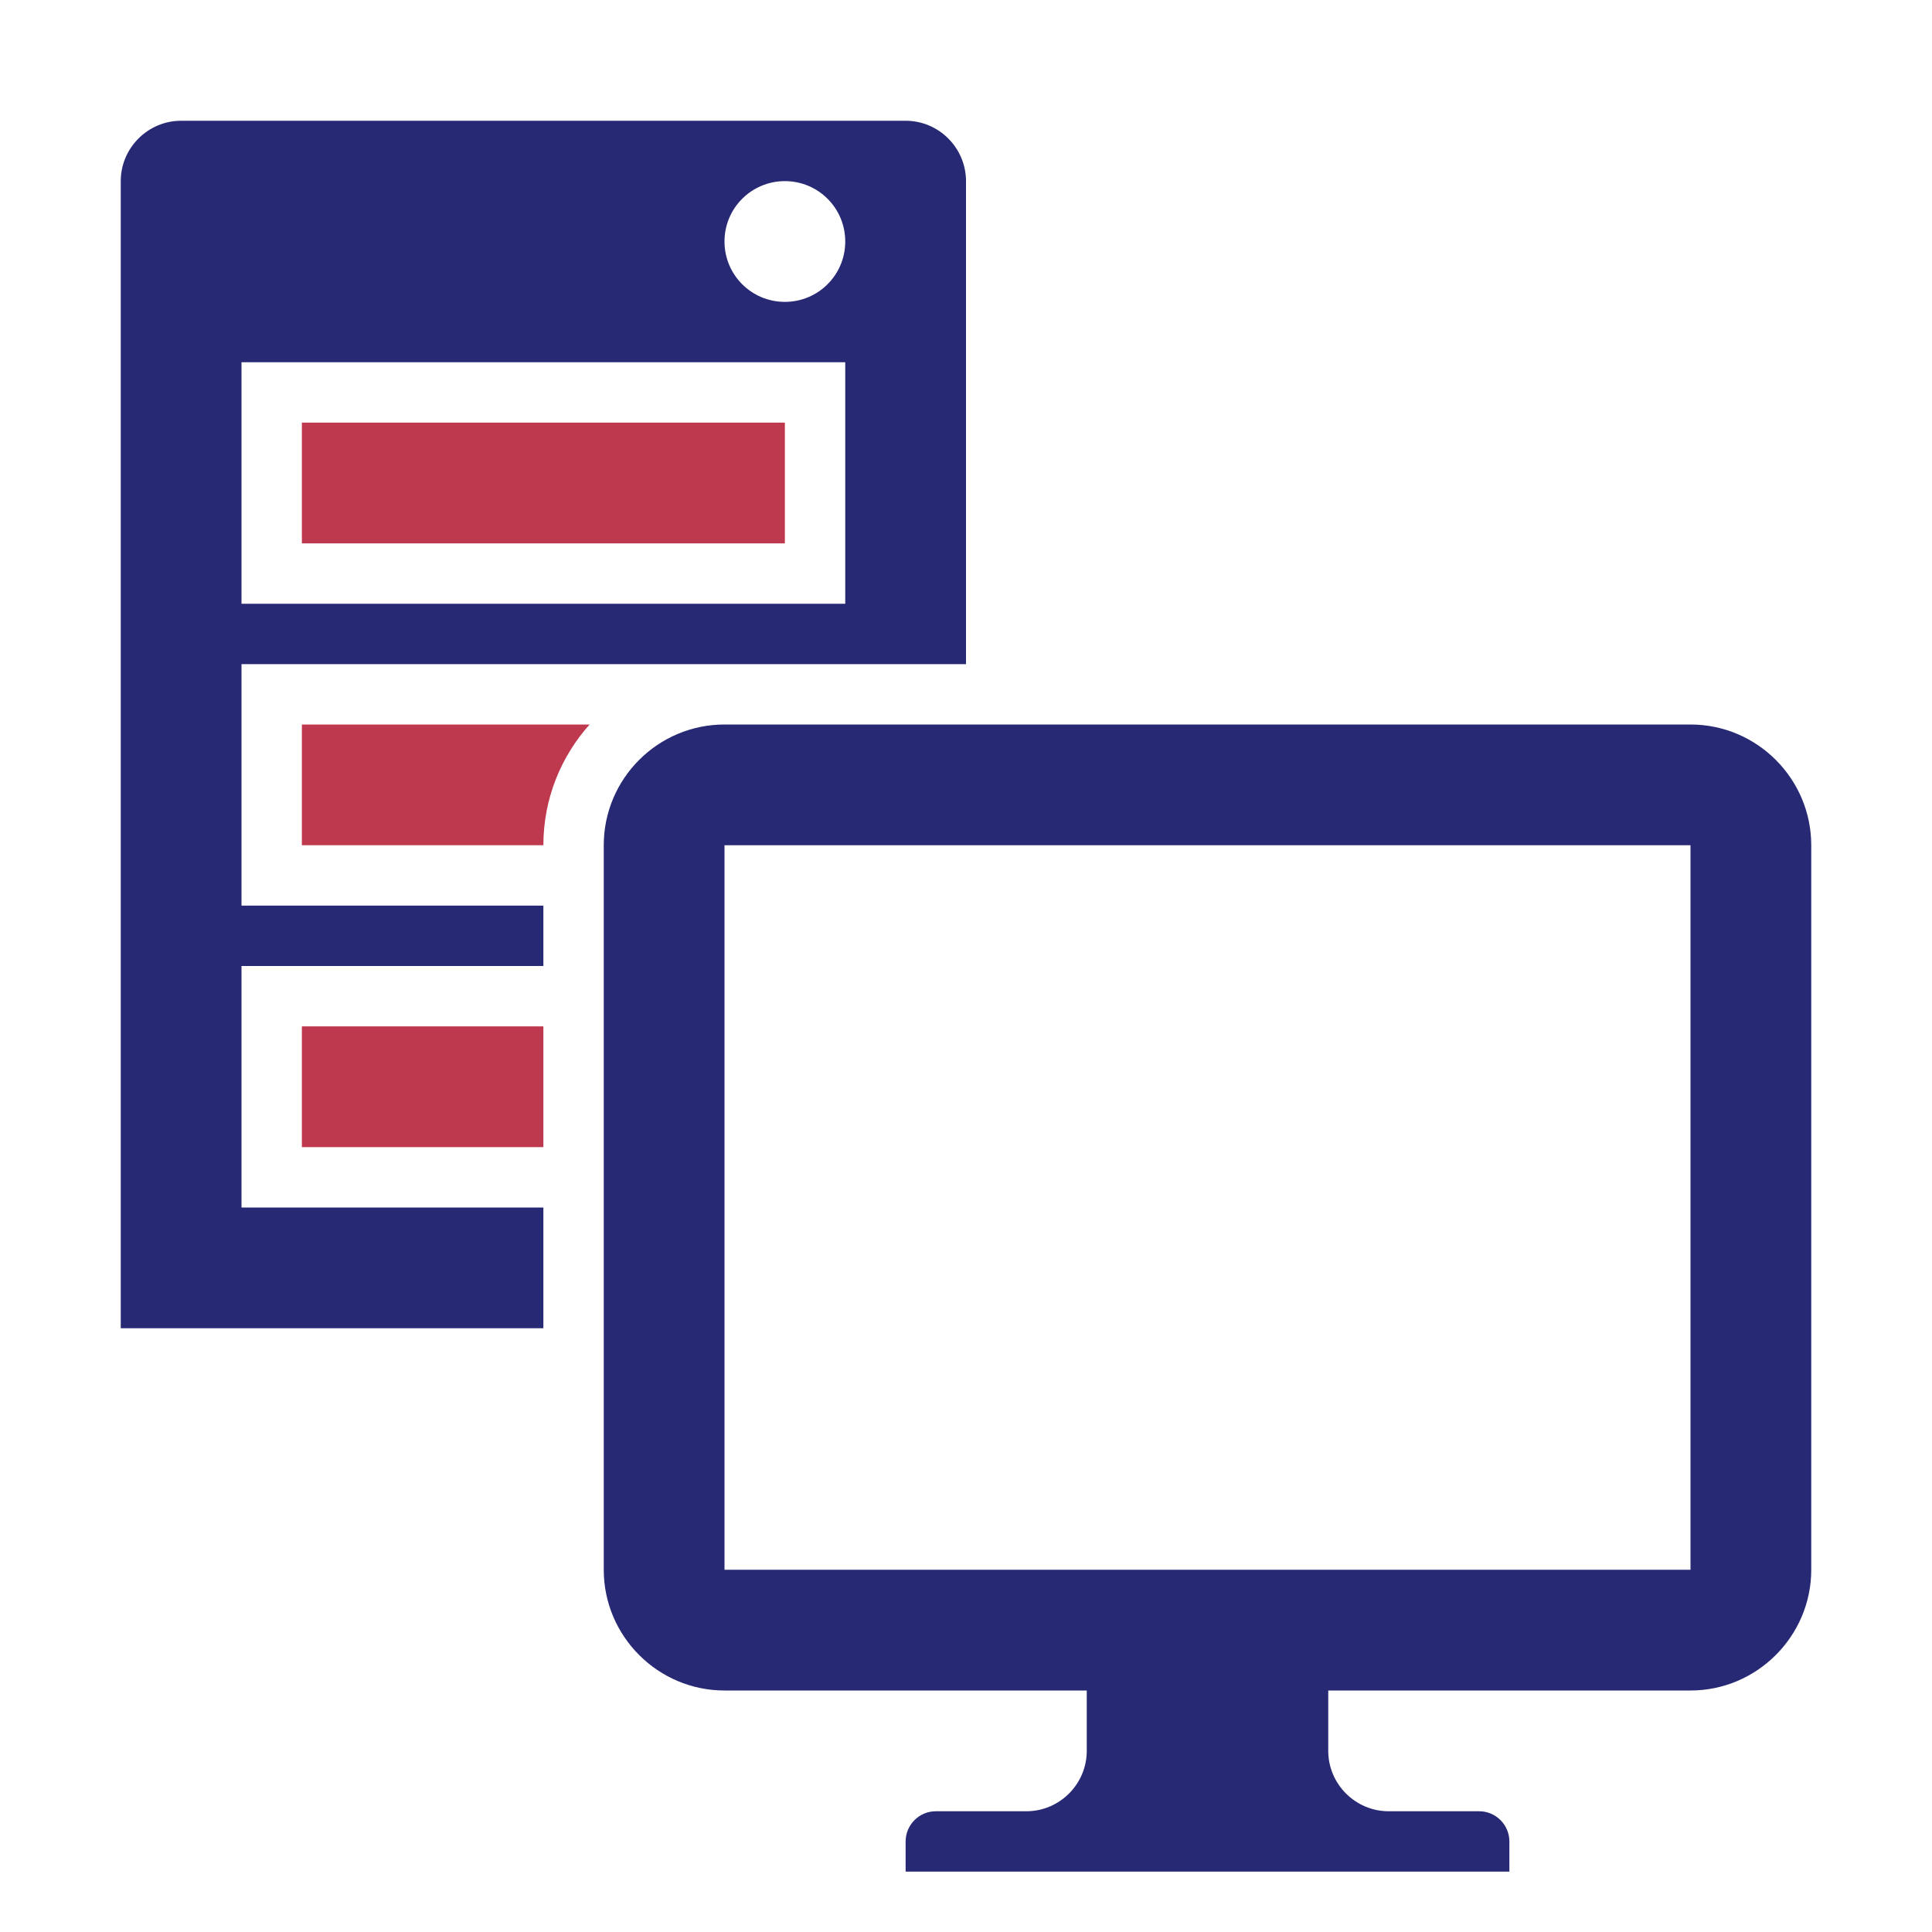
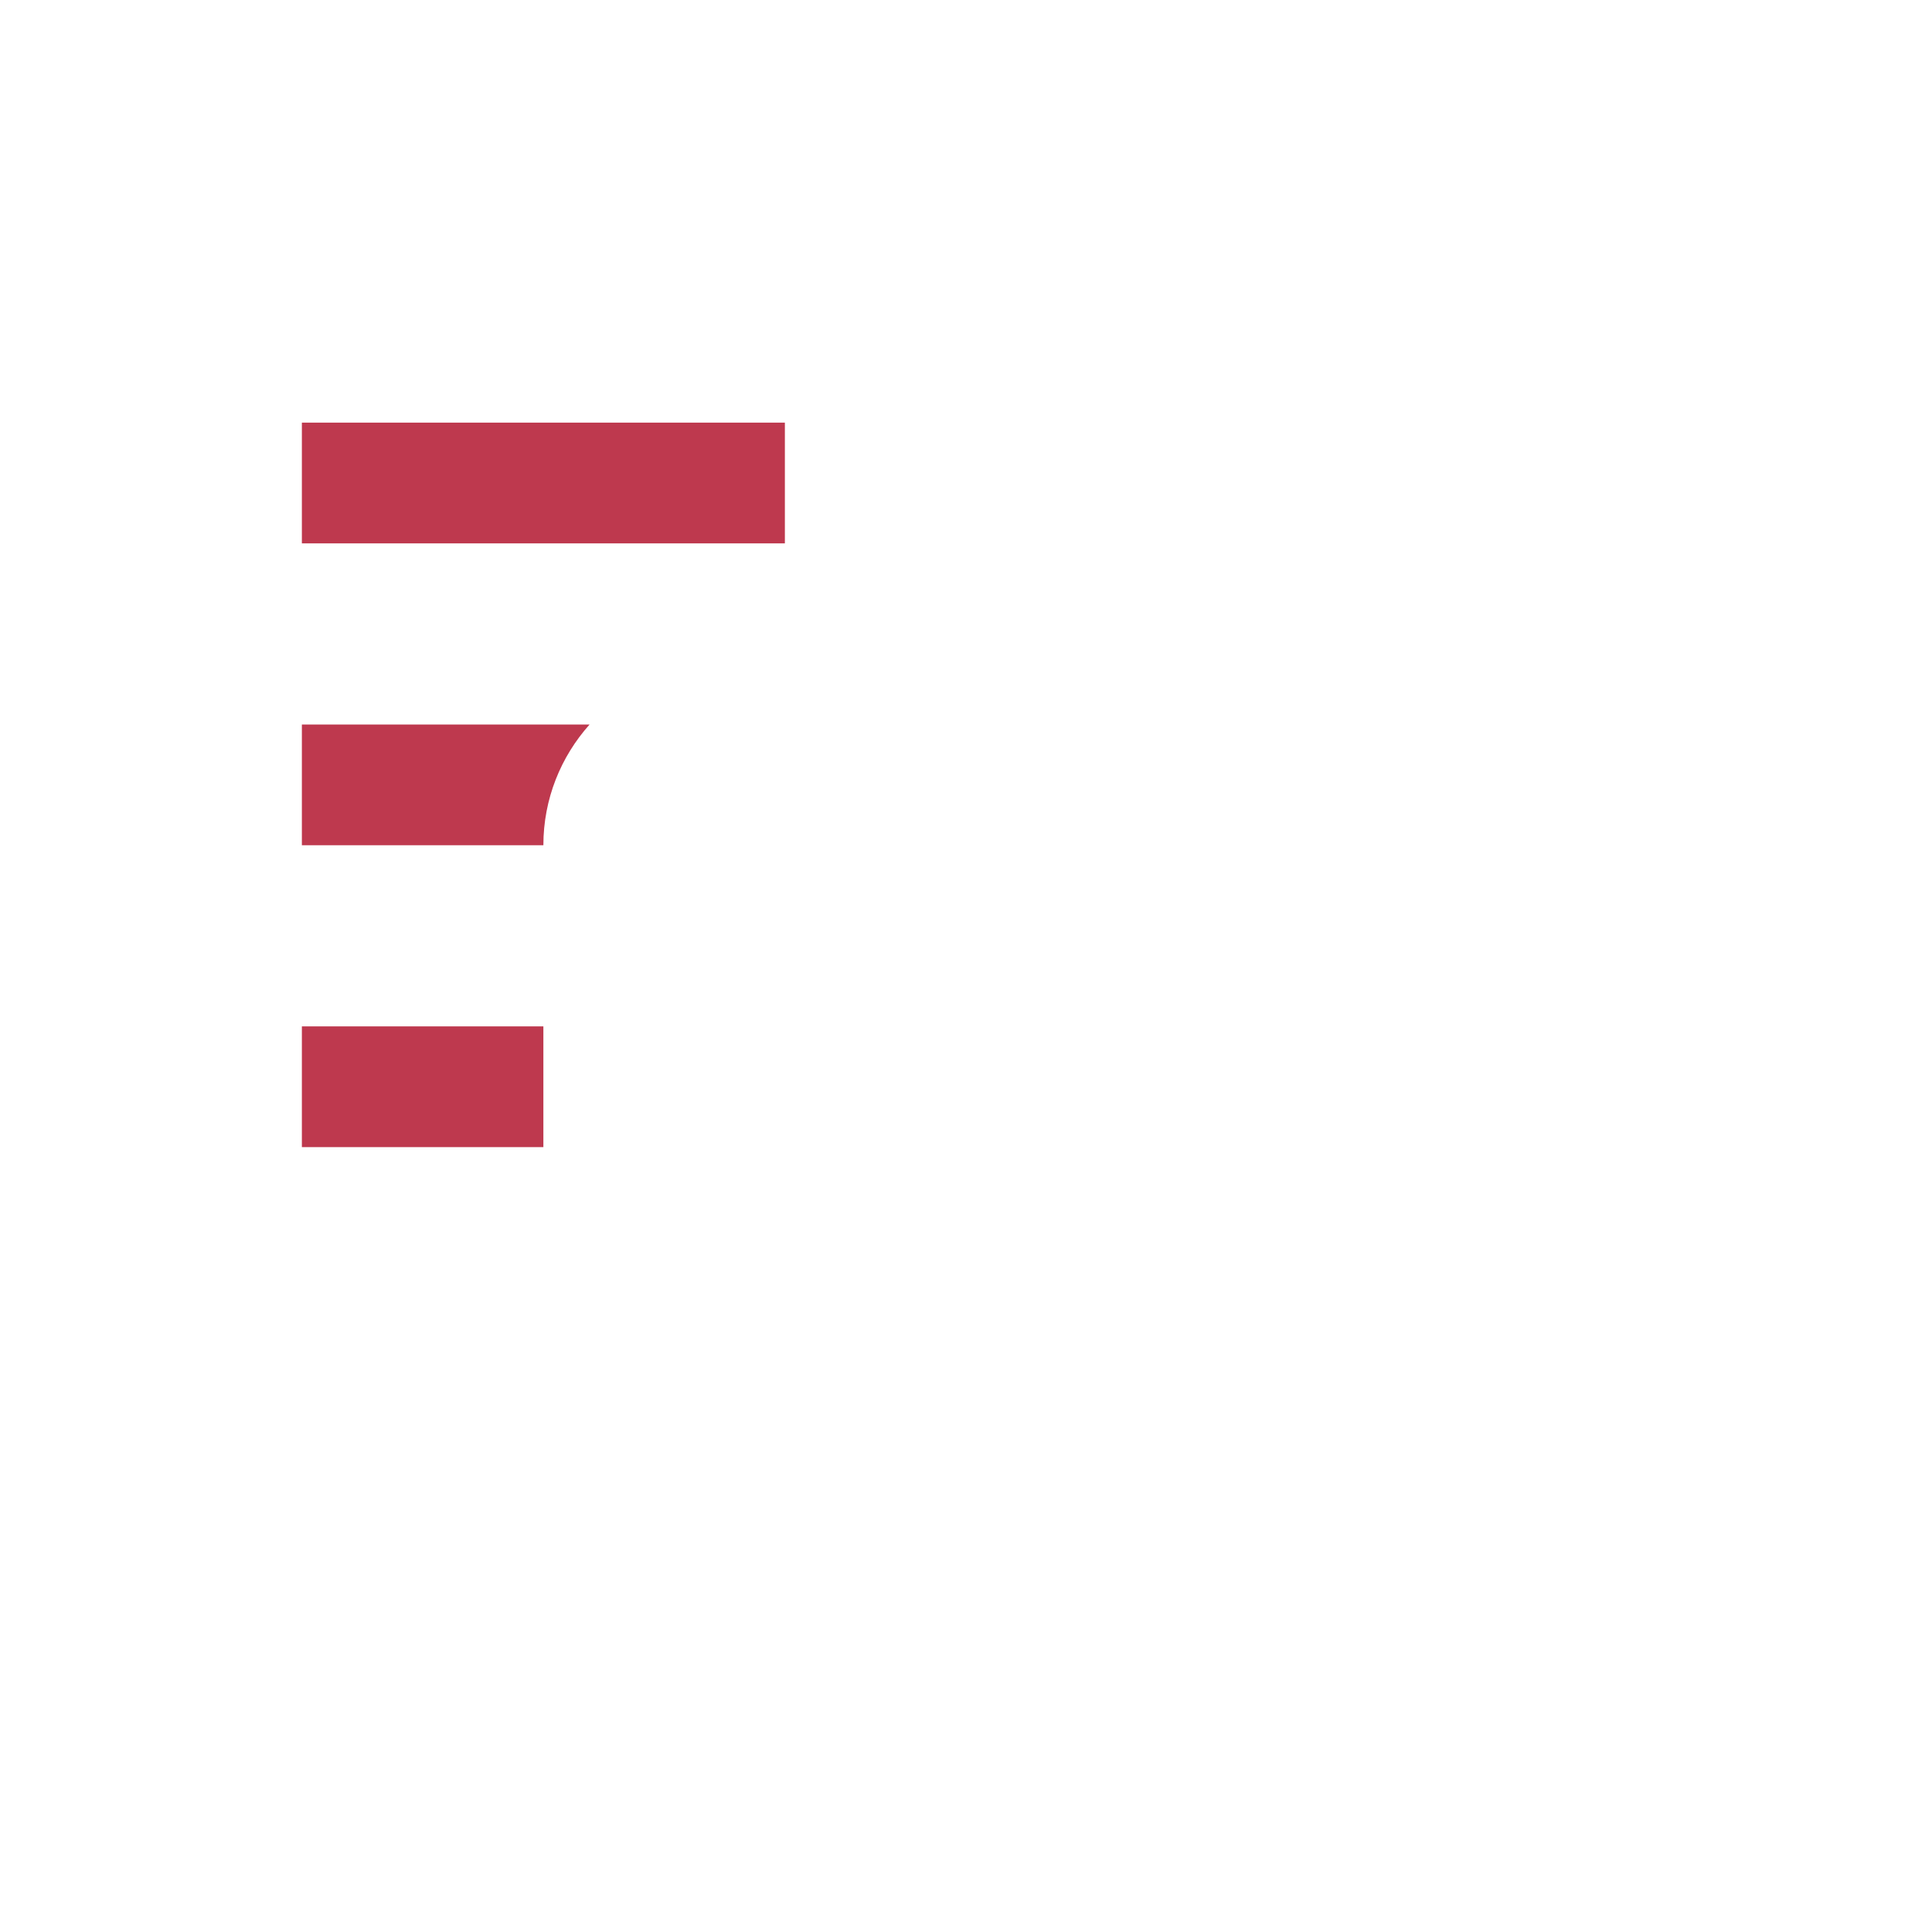
<svg xmlns="http://www.w3.org/2000/svg" xml:space="preserve" width="1024px" height="1024px" shape-rendering="geometricPrecision" text-rendering="geometricPrecision" image-rendering="optimizeQuality" fill-rule="evenodd" clip-rule="evenodd" viewBox="0 0 10240 10240">
  <title>server_client icon</title>
  <desc>server_client icon from the IconExperience.com O-Collection. Copyright by INCORS GmbH (www.incors.com).</desc>
-   <path id="curve4" fill="#272974" d="M4960 9600l480 0c176,0 320,-144 320,-320l0 -320 -1920 0c-352,0 -640,-287 -640,-640l0 -3840c0,-353 287,-640 640,-640l5120 0c353,0 640,288 640,640l0 3840c0,352 -288,640 -640,640l-1920 0 0 320c0,176 144,320 320,320l480 0c88,0 160,72 160,160l0 160 -3200 0 0 -160c0,-88 72,-160 160,-160zm-1120 -5120l5120 0 0 3840 -5120 0 0 -3840z" />
  <path id="curve3" fill="#BE394E" d="M1600,5440 2880,5440 2880,6080 1600,6080z" />
  <path id="curve2" fill="#BE394E" d="M1600 3840l1525 0c-152,170 -245,394 -245,640l0 0 -1280 0 0 -640z" />
  <path id="curve1" fill="#BE394E" d="M1600,2240 4160,2240 4160,2880 1600,2880z" />
-   <path id="curve0" fill="#272974" d="M960 640l3840 0c176,0 320,144 320,320l0 2560 -1280 0 -1 0 -2559 0 0 1280 1600 0 0 320 -1600 0 0 1280 1600 0 0 640 -2240 0 0 -6080c0,-176 144,-320 320,-320zm3200 320c177,0 320,143 320,320 0,177 -143,320 -320,320 -177,0 -320,-143 -320,-320 0,-177 143,-320 320,-320zm-2880 960l3200 0 0 1280 -3200 0 0 -1280z" />
</svg>